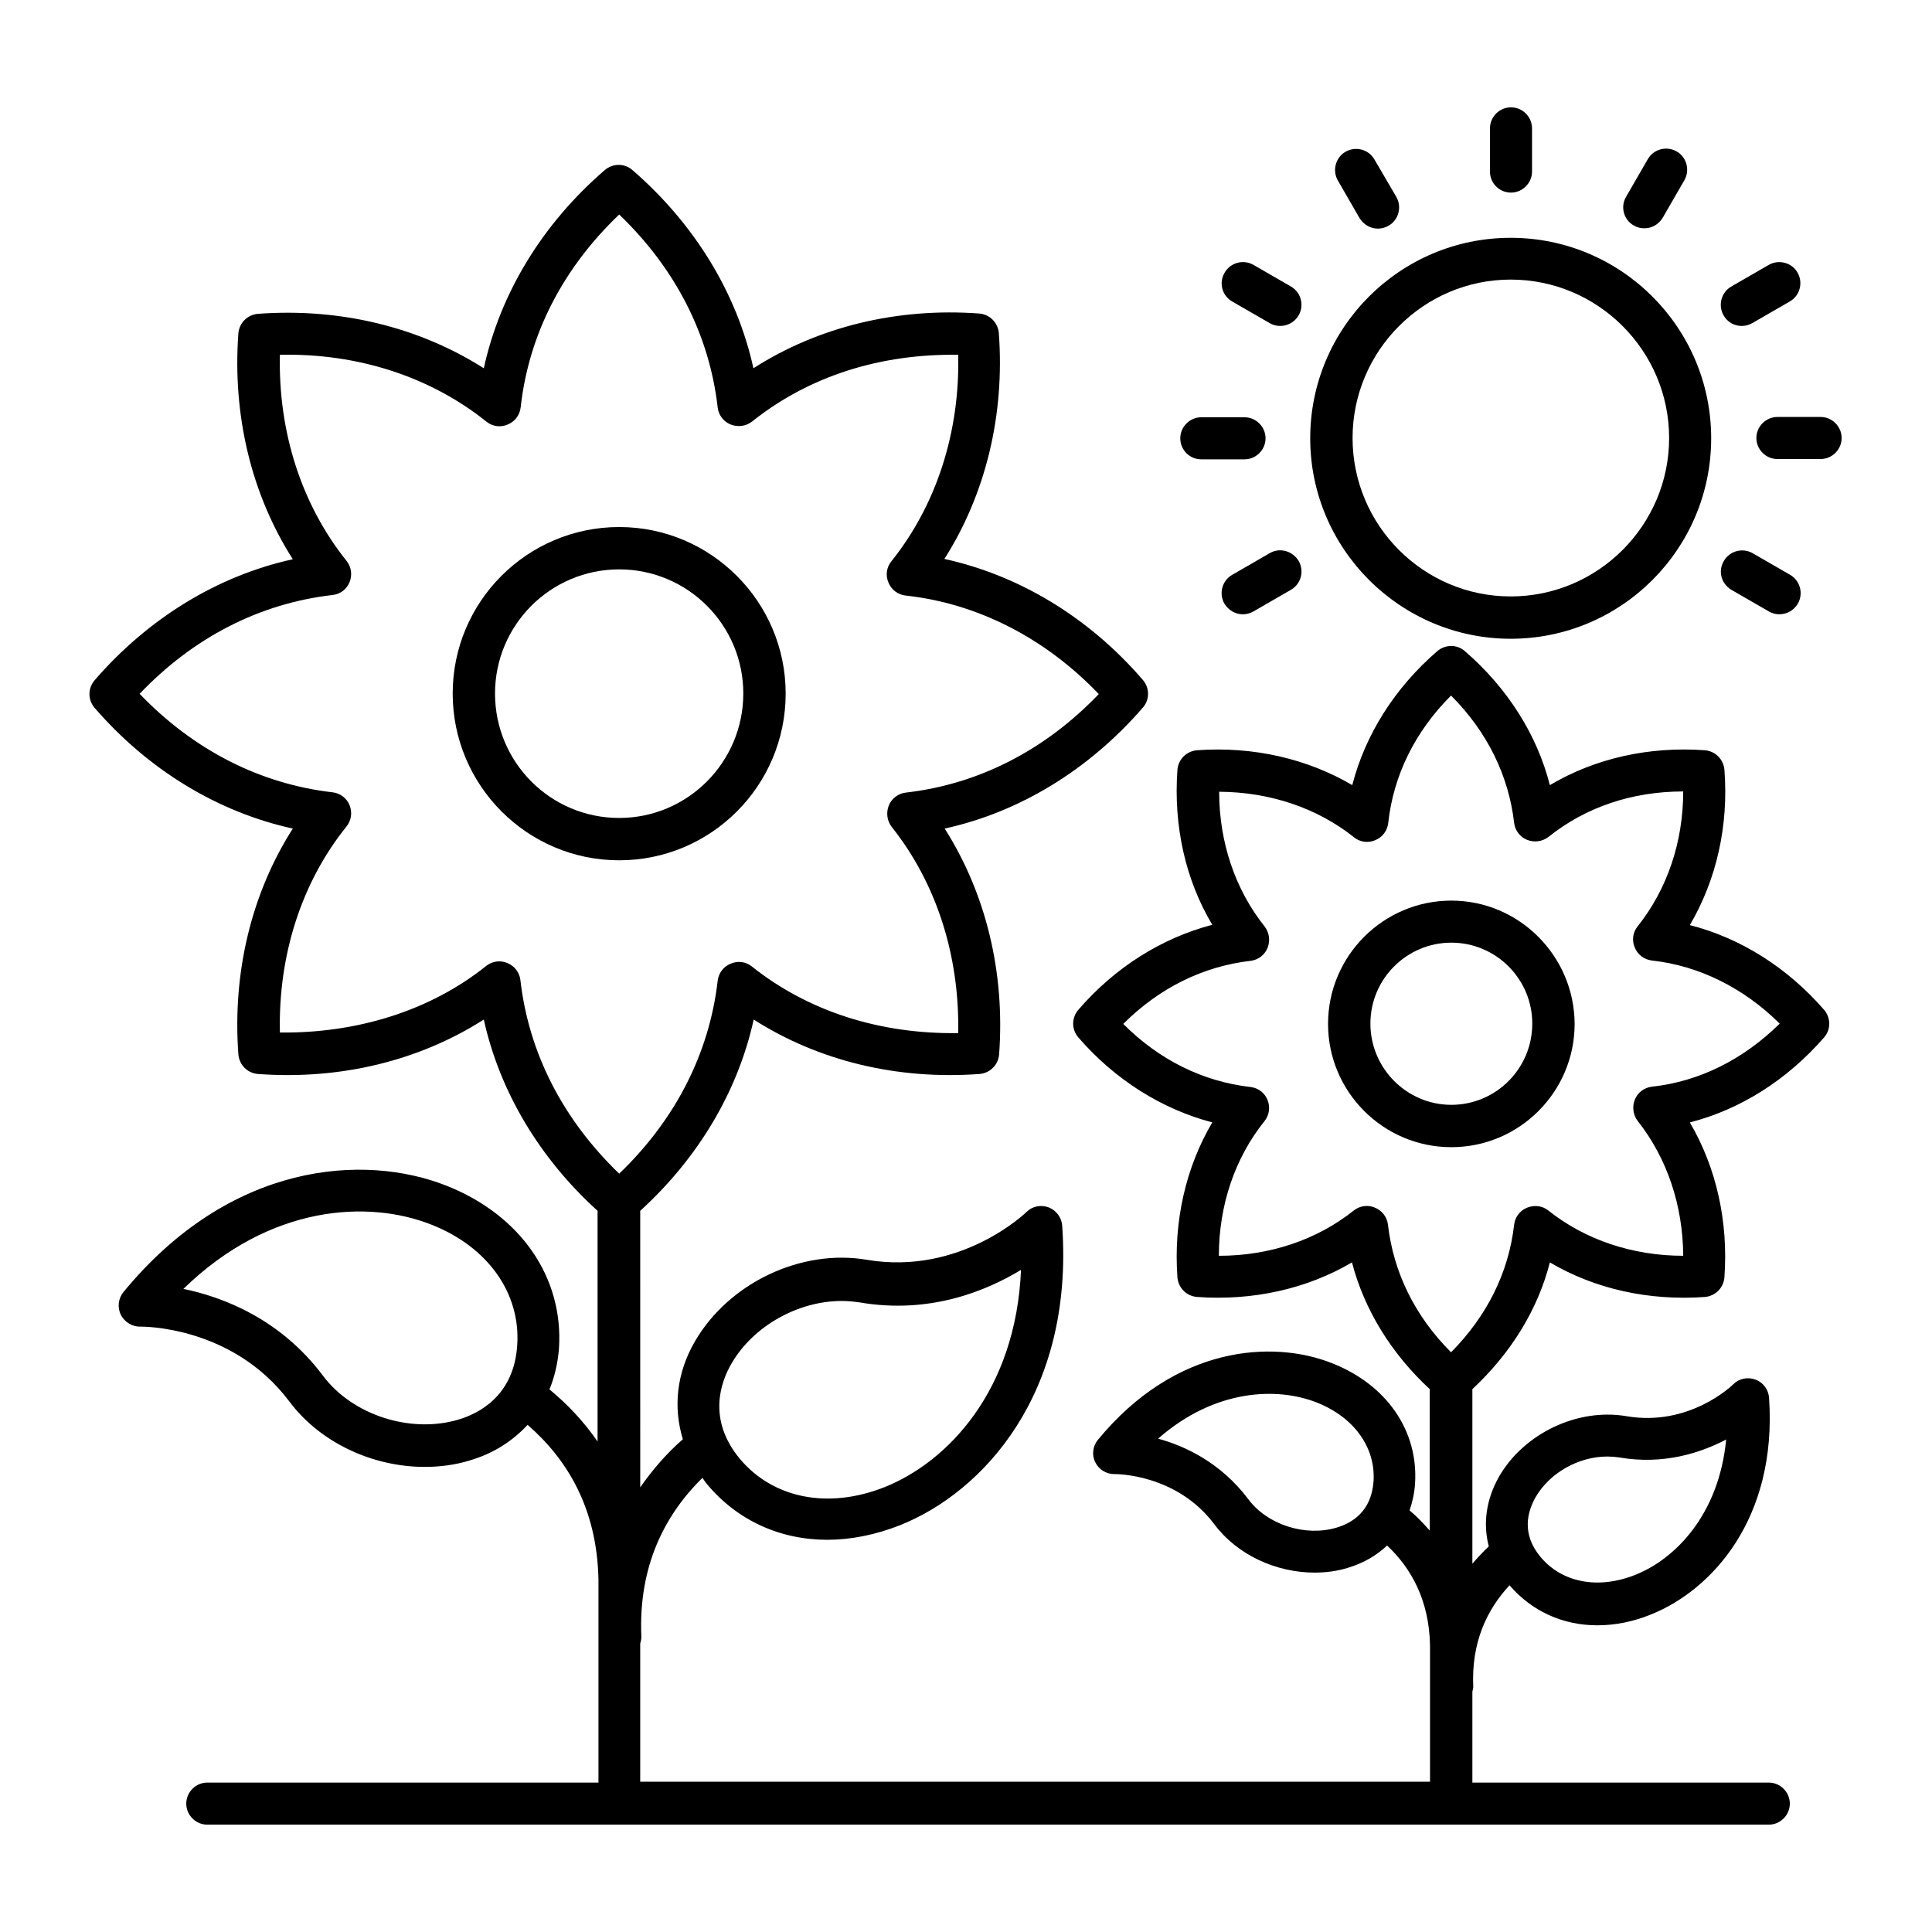
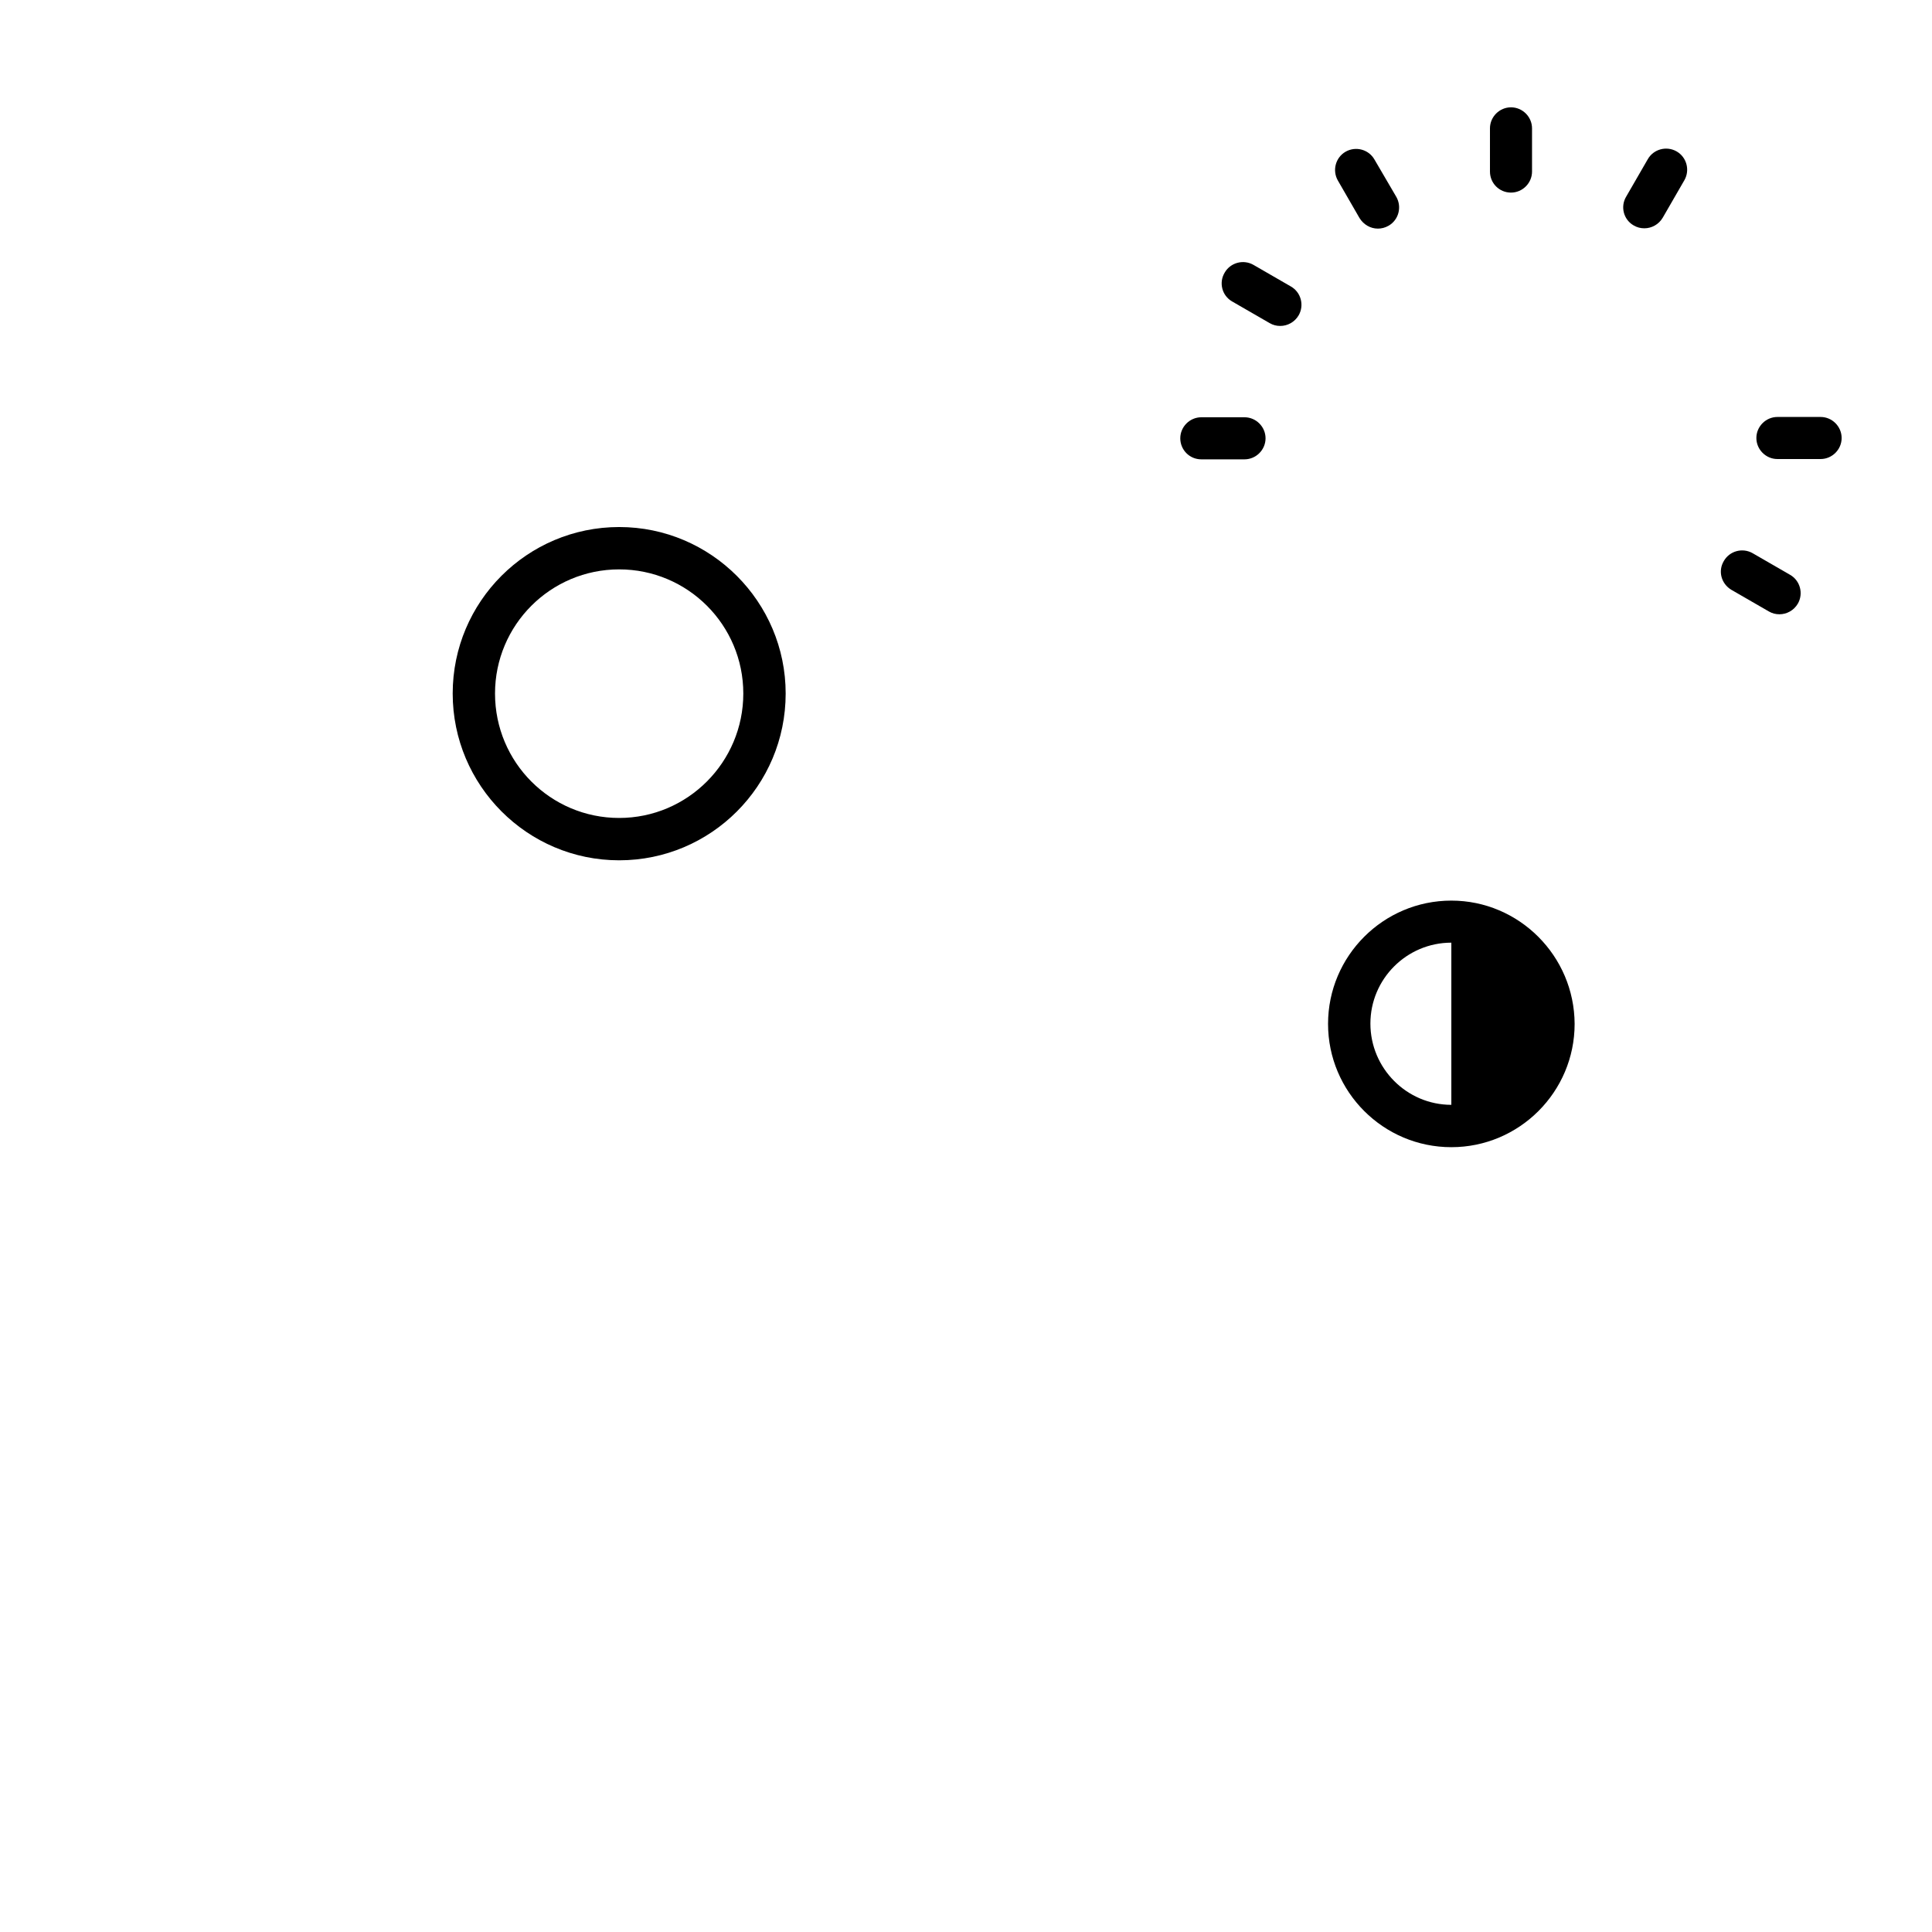
<svg xmlns="http://www.w3.org/2000/svg" fill="#000000" width="800px" height="800px" version="1.1" viewBox="144 144 512 512">
  <g>
-     <path d="m528.62 382.67c-18.016 0-32.672 14.656-32.672 32.672s14.656 32.672 32.672 32.672 32.672-14.656 32.672-32.672c-0.074-18.016-14.73-32.672-32.672-32.672zm0 54.121c-11.832 0-21.449-9.695-21.449-21.527s9.617-21.449 21.449-21.449c11.832 0 21.449 9.617 21.449 21.449 0.004 11.906-9.617 21.527-21.449 21.527z" />
-     <path d="m591.83 389.16c7.023-11.984 10.305-26.258 9.16-41.145-0.23-2.75-2.367-4.961-5.191-5.191-14.809-1.07-29.082 2.137-41.066 9.238-3.434-13.434-11.297-25.801-22.52-35.496-2.062-1.832-5.191-1.832-7.328 0-11.297 9.77-19.082 22.137-22.52 35.496-11.984-7.023-26.258-10.305-41.145-9.238-2.75 0.23-4.961 2.367-5.191 5.191-1.07 14.887 2.137 29.16 9.238 41.066-13.434 3.512-25.801 11.297-35.496 22.52-1.832 2.137-1.832 5.191 0 7.328 9.695 11.223 22.137 19.008 35.496 22.52-7.023 11.91-10.305 26.184-9.238 41.066 0.23 2.75 2.367 4.961 5.191 5.191 14.809 1.07 29.16-2.137 41.066-9.16 3.281 12.594 10.457 24.199 20.609 33.586v37.48c-1.68-1.91-3.434-3.742-5.344-5.344 0.762-2.215 1.297-4.582 1.449-7.098 0.918-13.969-7.481-26.184-21.984-31.906-15.801-6.258-41.527-4.656-62.059 20.305-1.375 1.68-1.68 4.047-0.688 5.953 0.918 1.91 2.902 3.129 5.039 3.129h0.152c0.152 0 16.258-0.152 26.336 13.281 6.031 8.09 16.336 12.824 26.566 12.824 3.055 0 6.031-0.383 8.93-1.297 4.047-1.223 7.481-3.207 10.305-5.879 6.414 6.031 11.145 14.504 11.375 26.488v36.105l-209.31 0.004v-36.562c0.152-0.609 0.305-1.145 0.305-1.832-0.84-19.008 6.414-32.52 16.184-42.137 0.383 0.535 0.762 1.145 1.223 1.68 8.016 9.617 19.391 14.734 31.832 14.734 6.258 0 12.824-1.297 19.391-3.894 21.754-8.703 46.031-34.656 42.898-79.312-0.152-2.215-1.527-4.047-3.586-4.887-2.062-0.762-4.352-0.305-5.879 1.223-0.152 0.152-17.406 16.871-42.289 12.672-17.406-2.977-36.562 6.106-45.57 21.602-4.887 8.398-5.801 17.48-3.207 25.953-4.199 3.664-7.938 7.938-11.297 12.746l-0.004-73.281c15.418-14.047 25.879-31.68 30.074-50.688 17.098 10.914 37.938 16.031 59.848 14.426 2.75-0.23 4.961-2.367 5.191-5.191 1.602-21.754-3.512-42.672-14.426-59.848 19.848-4.352 38.242-15.574 52.52-32.062 1.832-2.062 1.832-5.191 0-7.328-14.273-16.566-32.746-27.711-52.594-32.062 10.914-17.176 16.031-38.09 14.426-59.848-0.23-2.75-2.367-4.961-5.191-5.191-21.754-1.602-42.672 3.512-59.848 14.504-4.352-19.848-15.574-38.242-32.062-52.52-2.062-1.832-5.191-1.832-7.328 0-16.566 14.273-27.711 32.672-32.062 52.52-17.176-10.914-38.016-16.031-59.848-14.426-2.75 0.23-4.961 2.367-5.191 5.191-1.602 21.832 3.512 42.746 14.426 59.848-19.848 4.352-38.242 15.574-52.52 32.062-1.832 2.137-1.832 5.191 0 7.328 14.273 16.488 32.672 27.633 52.52 31.984-10.914 17.098-16.031 38.016-14.426 59.848 0.23 2.75 2.367 4.961 5.191 5.191 21.906 1.602 42.746-3.512 59.848-14.426 4.199 19.008 14.734 36.719 30.152 50.688v61.145c-3.664-5.344-8.016-9.922-12.746-13.816 1.375-3.359 2.215-7.023 2.519-10.914 1.223-18.777-10.152-35.266-29.77-43.055-21.754-8.625-57.25-6.414-85.648 28.168-1.375 1.68-1.68 4.047-0.688 6.031s3.129 3.207 5.191 3.129c0.383 0 24.352-0.305 39.465 19.848 8.168 10.914 22.062 17.328 35.879 17.328 4.047 0 8.168-0.535 12.062-1.754 6.184-1.832 11.223-5.113 15.191-9.391 10.383 9.008 18.398 21.984 18.777 40.992v53.816l-103.66-0.004c-3.055 0-5.574 2.519-5.574 5.574 0 3.055 2.519 5.574 5.574 5.574h413.81c3.055 0 5.574-2.519 5.574-5.574 0-3.055-2.519-5.574-5.574-5.574h-78.551v-24.121c0.078-0.383 0.23-0.84 0.23-1.223-0.535-11.91 3.664-20.535 9.617-26.945 5.953 6.945 14.199 10.609 23.281 10.609 4.582 0 9.465-0.918 14.273-2.902 15.801-6.336 33.434-25.113 31.223-57.402-0.152-2.137-1.527-4.047-3.586-4.809-2.062-0.762-4.352-0.305-5.879 1.223-0.457 0.457-11.754 11.297-28.32 8.473-12.902-2.215-27.098 4.504-33.738 15.953-3.434 6.031-4.352 12.441-2.75 18.551-1.527 1.449-2.977 2.977-4.352 4.582v-46.258c10.152-9.465 17.328-20.992 20.535-33.586 11.91 7.023 26.184 10.23 41.066 9.16 2.75-0.23 4.961-2.367 5.191-5.191 1.07-14.809-2.137-29.082-9.16-41.066 13.434-3.434 25.801-11.297 35.57-22.52 1.832-2.062 1.832-5.191 0-7.328-9.77-11.227-22.137-19.012-35.57-22.445zm-93.664 159.69c-8.246 2.441-18.32-0.762-23.359-7.559-7.25-9.617-16.641-14.047-23.895-16.031 15.039-13.207 31.602-13.742 42.137-9.543 9.77 3.894 15.496 11.832 14.961 20.762-0.531 8.02-5.644 11.148-9.844 12.371zm-160.3-43.512c5.801-10 17.711-16.566 29.16-16.566 1.602 0 3.207 0.152 4.809 0.383 18.703 3.207 33.664-3.129 42.746-8.625-1.375 32.137-19.543 50.914-36.105 57.555-14.961 5.953-29.617 3.055-38.473-7.559-8.551-10.379-5.039-20.227-2.137-25.188zm-72.441 14.887c-12.672 3.742-28.016-1.223-35.801-11.602-11.375-15.191-26.641-20.914-37.023-23.055 23.055-22.441 49.16-23.586 65.723-17.023 14.961 5.879 23.664 18.168 22.746 31.906-0.836 13.438-10.148 18.168-15.645 19.773zm16.488-116.49c-0.23-1.984-1.527-3.742-3.434-4.504-0.688-0.305-1.449-0.457-2.137-0.457-1.223 0-2.441 0.383-3.512 1.223-14.887 11.91-34.273 17.863-54.656 17.633-0.457-20.535 5.727-39.77 17.633-54.578 1.297-1.602 1.602-3.742 0.84-5.648-0.762-1.91-2.519-3.207-4.504-3.434-19.238-2.215-36.871-11.223-51.145-26.105 14.273-14.961 31.832-23.969 51.145-26.184 2.062-0.23 3.742-1.527 4.504-3.434 0.762-1.91 0.457-4.047-0.84-5.648-11.91-14.887-18.09-34.121-17.633-54.578 20.457-0.457 39.77 5.727 54.73 17.711 1.602 1.297 3.742 1.602 5.648 0.762 1.91-0.762 3.207-2.519 3.434-4.582 2.137-19.238 11.145-36.793 26.105-51.066 14.887 14.273 23.895 31.832 26.105 51.145 0.23 1.984 1.527 3.742 3.434 4.504 1.91 0.762 4.047 0.457 5.648-0.762 15.191-12.137 34.121-18.016 54.656-17.711 0.457 20.457-5.727 39.77-17.711 54.73-1.297 1.602-1.602 3.742-0.762 5.648 0.762 1.91 2.519 3.207 4.582 3.434 19.008 2.062 37.023 11.297 51.145 26.105-14.273 14.887-31.832 23.895-51.145 26.105-1.984 0.23-3.742 1.527-4.504 3.434-0.762 1.91-0.457 4.047 0.762 5.648 11.91 14.961 18.016 34.199 17.633 54.656-20.688 0.305-39.695-5.727-54.656-17.633-1.602-1.297-3.742-1.602-5.648-0.762-1.91 0.762-3.207 2.519-3.434 4.504-2.215 19.238-11.223 36.871-26.105 51.145-14.961-14.43-23.969-31.988-26.18-51.301zm269 137.1c3.742-6.566 11.527-10.84 19.008-10.84 1.07 0 2.137 0.078 3.129 0.23 11.832 2.062 21.68-1.223 28.398-4.734-1.91 19.922-13.512 31.68-24.121 35.879-9.848 3.894-19.391 2.062-25.113-4.809-5.043-6.109-3.441-11.91-1.301-15.727zm30.836-108.85c-1.984 0.23-3.742 1.527-4.504 3.434-0.762 1.91-0.457 4.047 0.762 5.648 7.785 9.848 11.984 22.367 12.062 35.727-13.359 0-25.953-4.199-35.727-11.984-1.602-1.297-3.742-1.527-5.648-0.762-1.91 0.762-3.207 2.519-3.434 4.504-1.449 12.672-7.176 24.199-16.719 33.816-9.543-9.543-15.266-21.145-16.719-33.816-0.23-1.984-1.527-3.742-3.434-4.504-0.688-0.305-1.449-0.457-2.137-0.457-1.223 0-2.441 0.383-3.512 1.223-9.77 7.785-22.289 11.984-35.727 11.984 0-13.434 4.273-25.953 12.062-35.648 1.297-1.602 1.602-3.742 0.84-5.648-0.762-1.91-2.519-3.207-4.504-3.434-12.672-1.449-24.199-7.176-33.738-16.719 9.543-9.543 21.145-15.266 33.738-16.719 1.984-0.23 3.742-1.527 4.504-3.434 0.762-1.91 0.457-4.047-0.762-5.648-7.785-9.77-12.062-22.289-12.062-35.727 13.434 0.078 25.953 4.273 35.727 12.062 1.602 1.297 3.742 1.602 5.648 0.762 1.91-0.762 3.207-2.519 3.434-4.582 1.375-12.594 7.098-24.199 16.641-33.738 9.543 9.543 15.266 21.145 16.719 33.738 0.23 1.984 1.527 3.742 3.434 4.504 1.91 0.762 4.047 0.457 5.648-0.762 9.922-7.938 22.215-12.062 35.727-12.062 0 13.434-4.273 25.953-12.062 35.727-1.297 1.602-1.602 3.742-0.762 5.648 0.762 1.91 2.519 3.207 4.582 3.434 12.441 1.375 24.273 7.25 33.816 16.719-9.695 9.539-21.297 15.34-33.895 16.715z" />
+     <path d="m528.62 382.67c-18.016 0-32.672 14.656-32.672 32.672s14.656 32.672 32.672 32.672 32.672-14.656 32.672-32.672c-0.074-18.016-14.73-32.672-32.672-32.672zm0 54.121c-11.832 0-21.449-9.695-21.449-21.527s9.617-21.449 21.449-21.449z" />
    <path d="m352.21 327.79c0-24.273-19.77-44.121-44.121-44.121s-44.121 19.77-44.121 44.121c0 24.352 19.77 44.199 44.121 44.199 24.348 0 44.121-19.77 44.121-44.199zm-77.023 0c0-18.168 14.734-32.898 32.898-32.898 18.168 0 32.898 14.734 32.898 32.898 0 18.168-14.734 32.977-32.898 32.977-18.168 0-32.898-14.73-32.898-32.977z" />
-     <path d="m544.35 313.28c29.312 0 53.129-23.816 53.129-53.129s-23.816-53.129-53.129-53.129-53.129 23.816-53.129 53.129 23.895 53.129 53.129 53.129zm0-95.188c23.129 0 41.984 18.855 41.984 41.984s-18.855 41.984-41.984 41.984-41.906-18.855-41.906-41.984 18.852-41.984 41.906-41.984z" />
    <path d="m544.43 195.04c3.055 0 5.574-2.519 5.574-5.574v-11.449c0-3.055-2.519-5.574-5.574-5.574-3.055 0-5.574 2.519-5.574 5.574v11.449c0 3.055 2.441 5.574 5.574 5.574z" />
    <path d="m504.27 201.76c1.07 1.754 2.902 2.824 4.887 2.824 0.918 0 1.91-0.23 2.824-0.762 2.672-1.527 3.586-4.961 2.062-7.633l-5.805-9.926c-1.527-2.672-4.961-3.586-7.633-2.062-2.672 1.527-3.586 4.961-2.062 7.633z" />
    <path d="m470.53 223.89 9.922 5.727c0.918 0.535 1.832 0.762 2.824 0.762 1.91 0 3.816-0.992 4.887-2.824 1.527-2.672 0.609-6.106-2.062-7.633l-9.922-5.727c-2.672-1.527-6.106-0.609-7.633 2.062-1.602 2.672-0.688 6.106 1.984 7.633z" />
    <path d="m462.36 265.73h11.449c3.055 0 5.574-2.519 5.574-5.574 0-3.055-2.519-5.574-5.574-5.574h-11.449c-3.055 0-5.574 2.519-5.574 5.574 0.004 3.055 2.445 5.574 5.574 5.574z" />
-     <path d="m480.46 290.61-9.922 5.727c-2.672 1.527-3.586 4.961-2.062 7.633 1.07 1.754 2.902 2.824 4.887 2.824 0.918 0 1.91-0.23 2.824-0.762l9.922-5.727c2.672-1.527 3.586-4.961 2.062-7.633-1.605-2.672-5.039-3.664-7.711-2.062z" />
    <path d="m602.82 300.3 9.922 5.727c0.918 0.535 1.832 0.762 2.824 0.762 1.91 0 3.816-0.992 4.887-2.824 1.527-2.672 0.609-6.106-2.062-7.633l-9.922-5.727c-2.672-1.527-6.106-0.609-7.633 2.062-1.605 2.672-0.688 6.031 1.984 7.633z" />
    <path d="m626.48 254.5h-11.449c-3.055 0-5.574 2.519-5.574 5.574s2.519 5.574 5.574 5.574h11.449c3.055 0 5.574-2.519 5.574-5.574-0.004-3.055-2.519-5.574-5.574-5.574z" />
-     <path d="m605.57 230.38c0.918 0 1.91-0.23 2.824-0.762l9.922-5.727c2.672-1.527 3.586-4.961 2.062-7.633-1.527-2.672-4.961-3.586-7.633-2.062l-9.922 5.727c-2.672 1.527-3.586 4.961-2.062 7.633 0.992 1.832 2.902 2.824 4.809 2.824z" />
    <path d="m576.94 203.74c0.918 0.535 1.832 0.762 2.824 0.762 1.91 0 3.816-0.992 4.887-2.824l5.727-9.922c1.527-2.672 0.609-6.106-2.062-7.633s-6.106-0.609-7.633 2.062l-5.727 9.922c-1.602 2.672-0.688 6.106 1.984 7.633z" />
  </g>
</svg>